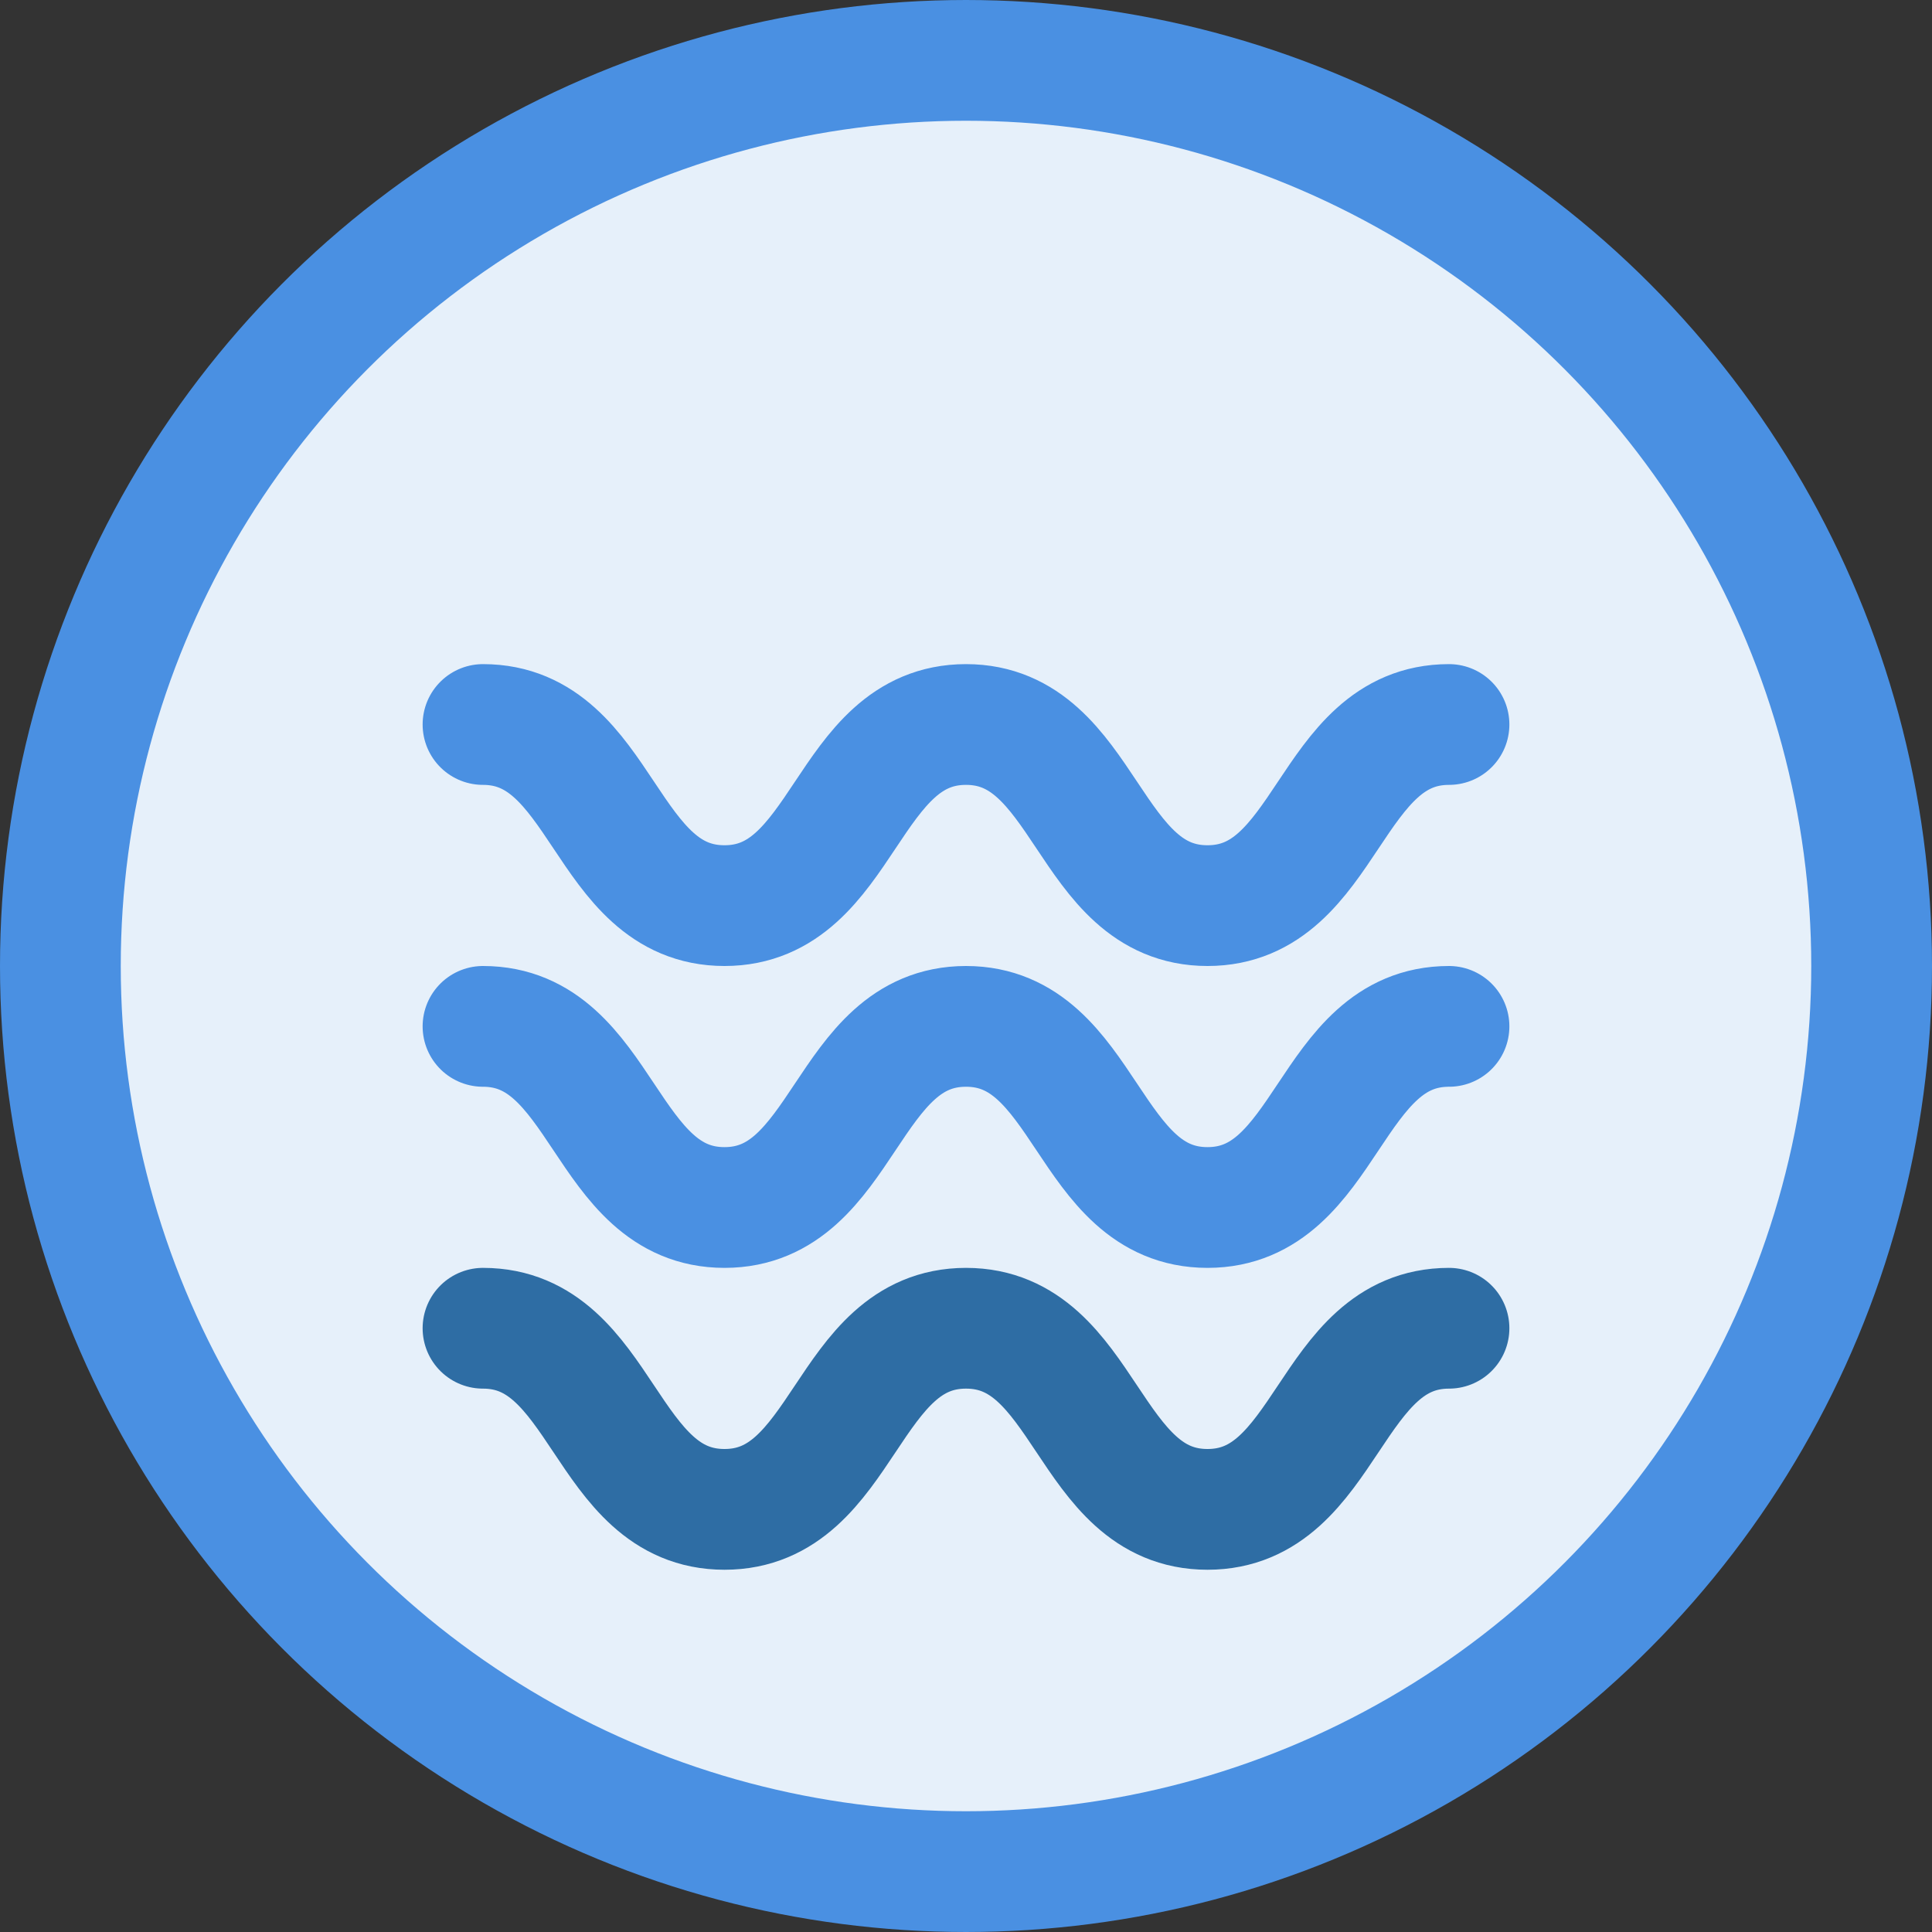
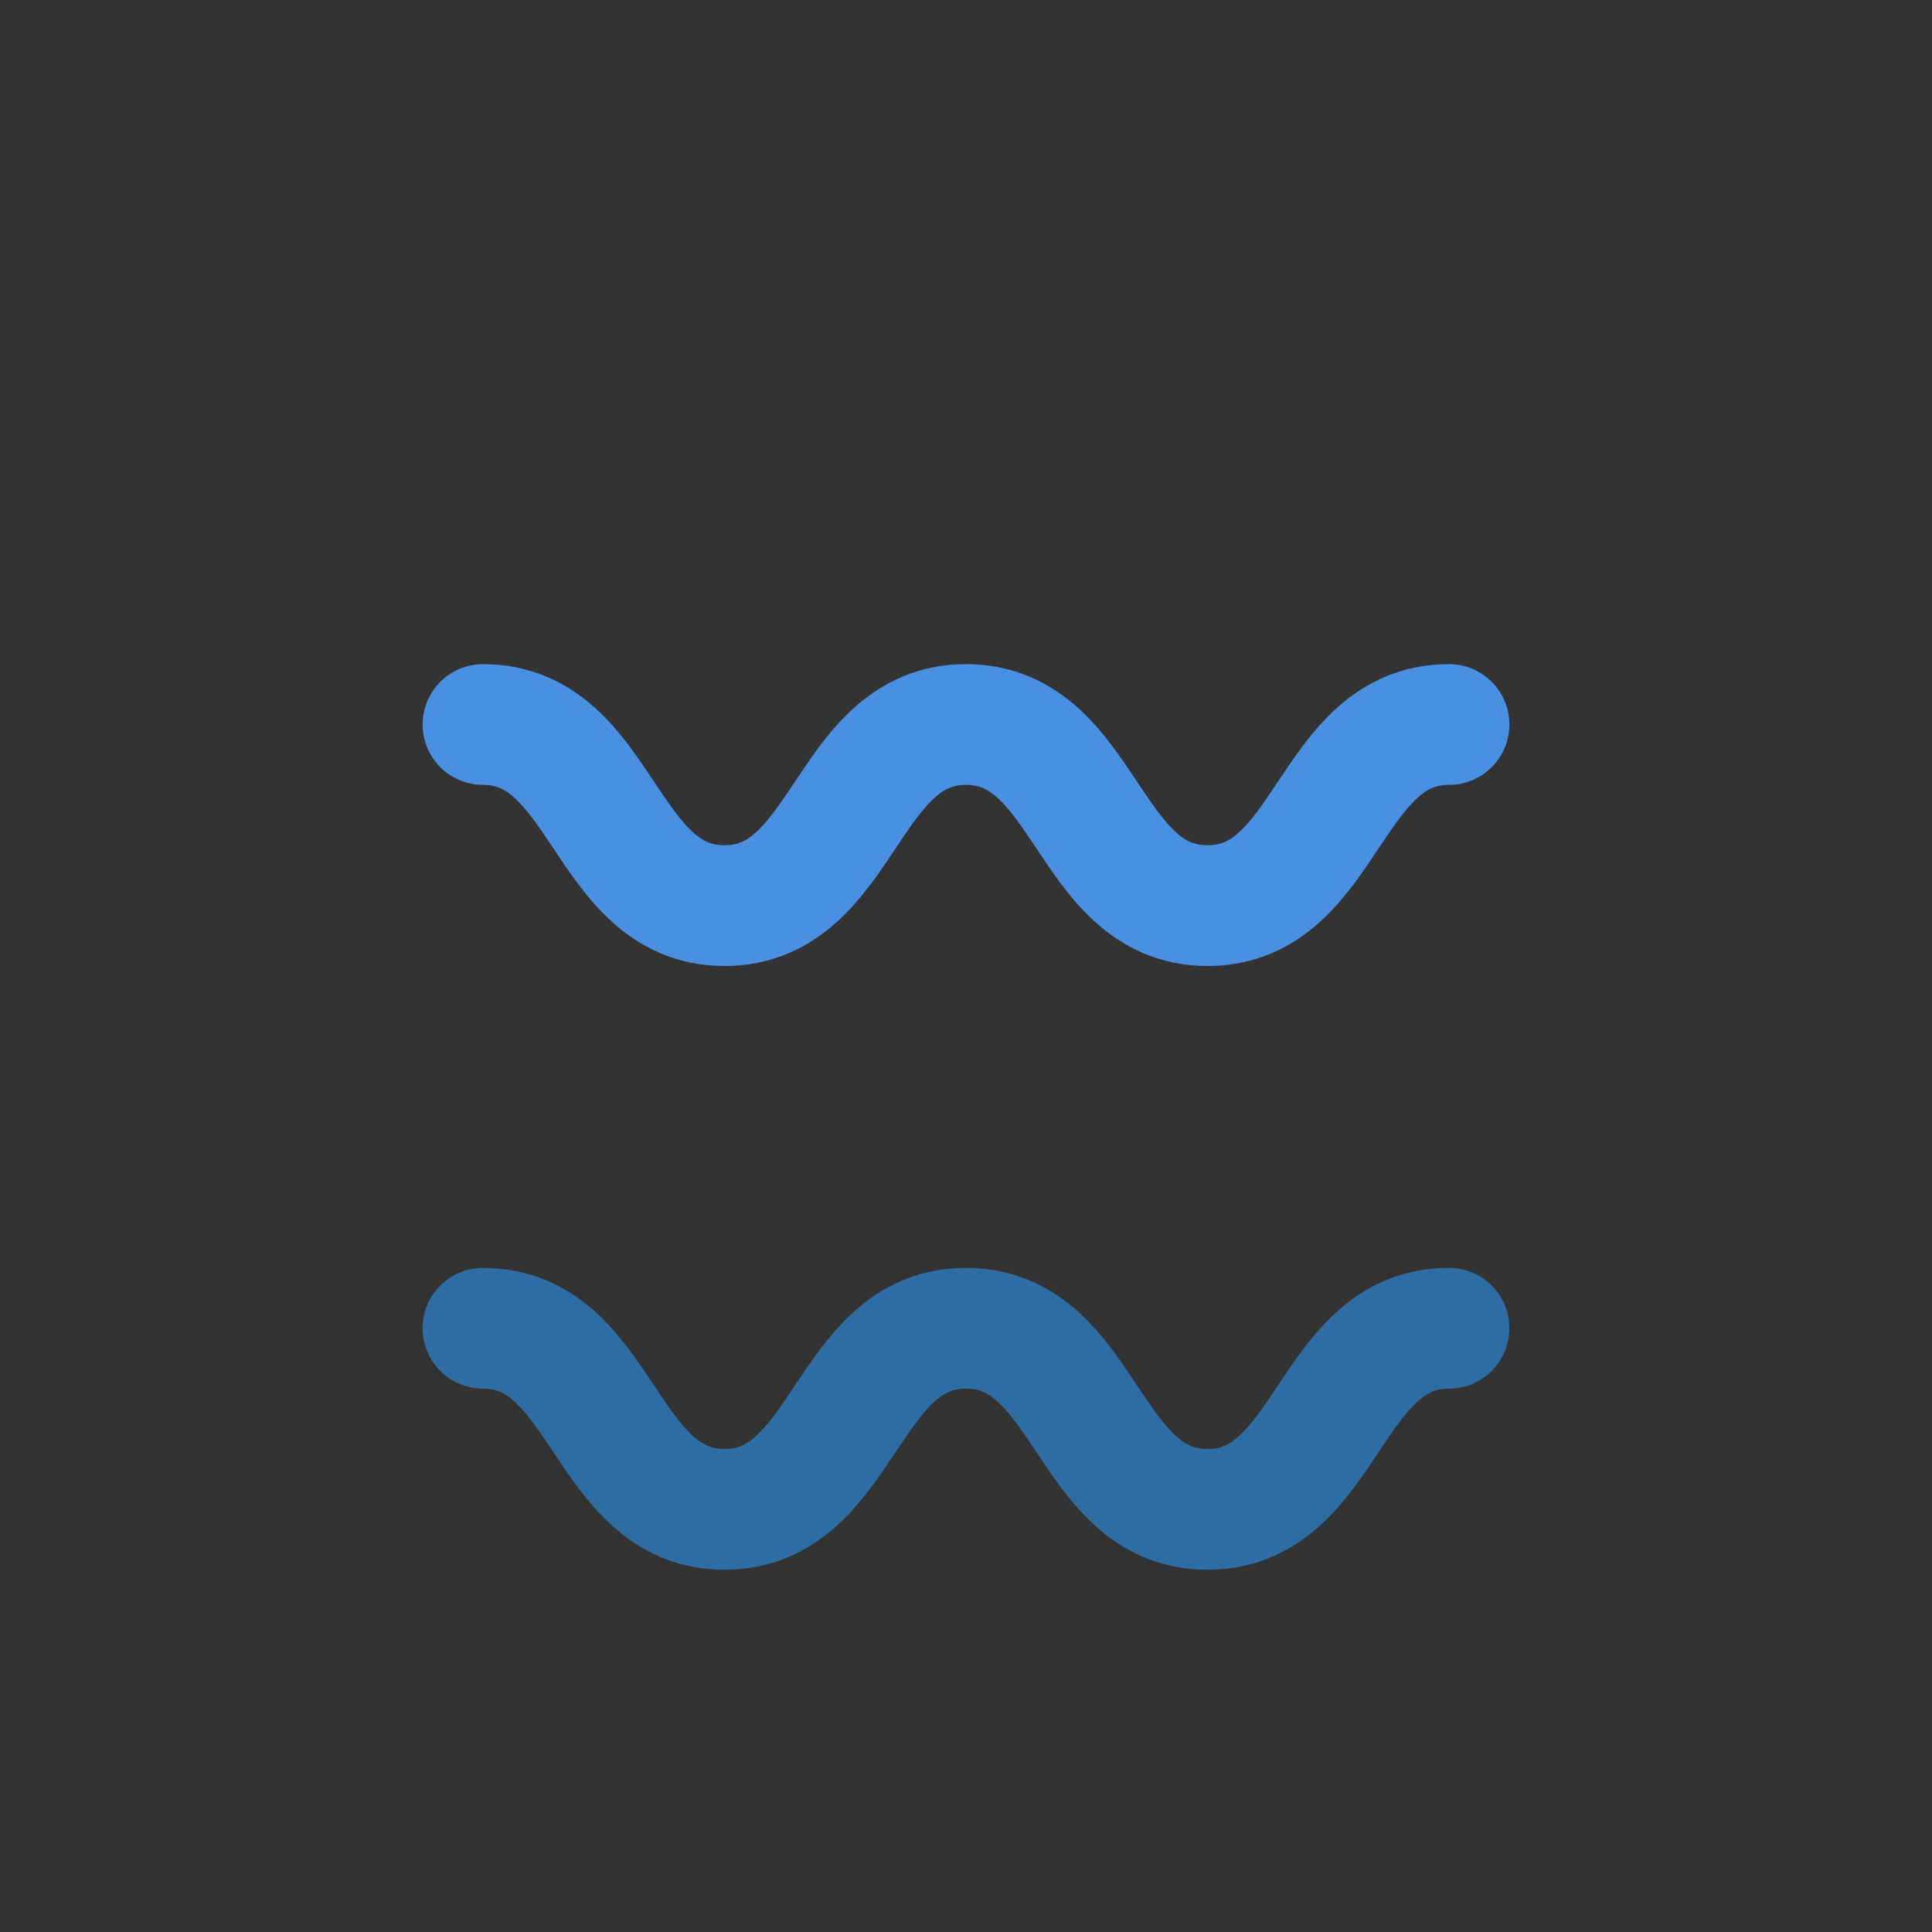
<svg xmlns="http://www.w3.org/2000/svg" width="32" height="32" viewBox="0 0 32 32">
  <rect x="0" y="0" width="32" height="32" fill="#333333" stroke="none" />
-   <circle cx="16" cy="16" r="15" fill="#E6F0FA" stroke="#4A90E2" stroke-width="2" />
  <path d="M8 12C10 12 10 15 12 15C14 15 14 12 16 12C18 12 18 15 20 15C22 15 22 12 24 12" stroke="#4A90E2" stroke-width="2" stroke-linecap="round" fill="none" />
-   <path d="M8 17C10 17 10 20 12 20C14 20 14 17 16 17C18 17 18 20 20 20C22 20 22 17 24 17" stroke="#4A90E2" stroke-width="2" stroke-linecap="round" fill="none" />
  <path d="M8 22C10 22 10 25 12 25C14 25 14 22 16 22C18 22 18 25 20 25C22 25 22 22 24 22" stroke="#2E6DA4" stroke-width="2" stroke-linecap="round" fill="none" />
</svg>